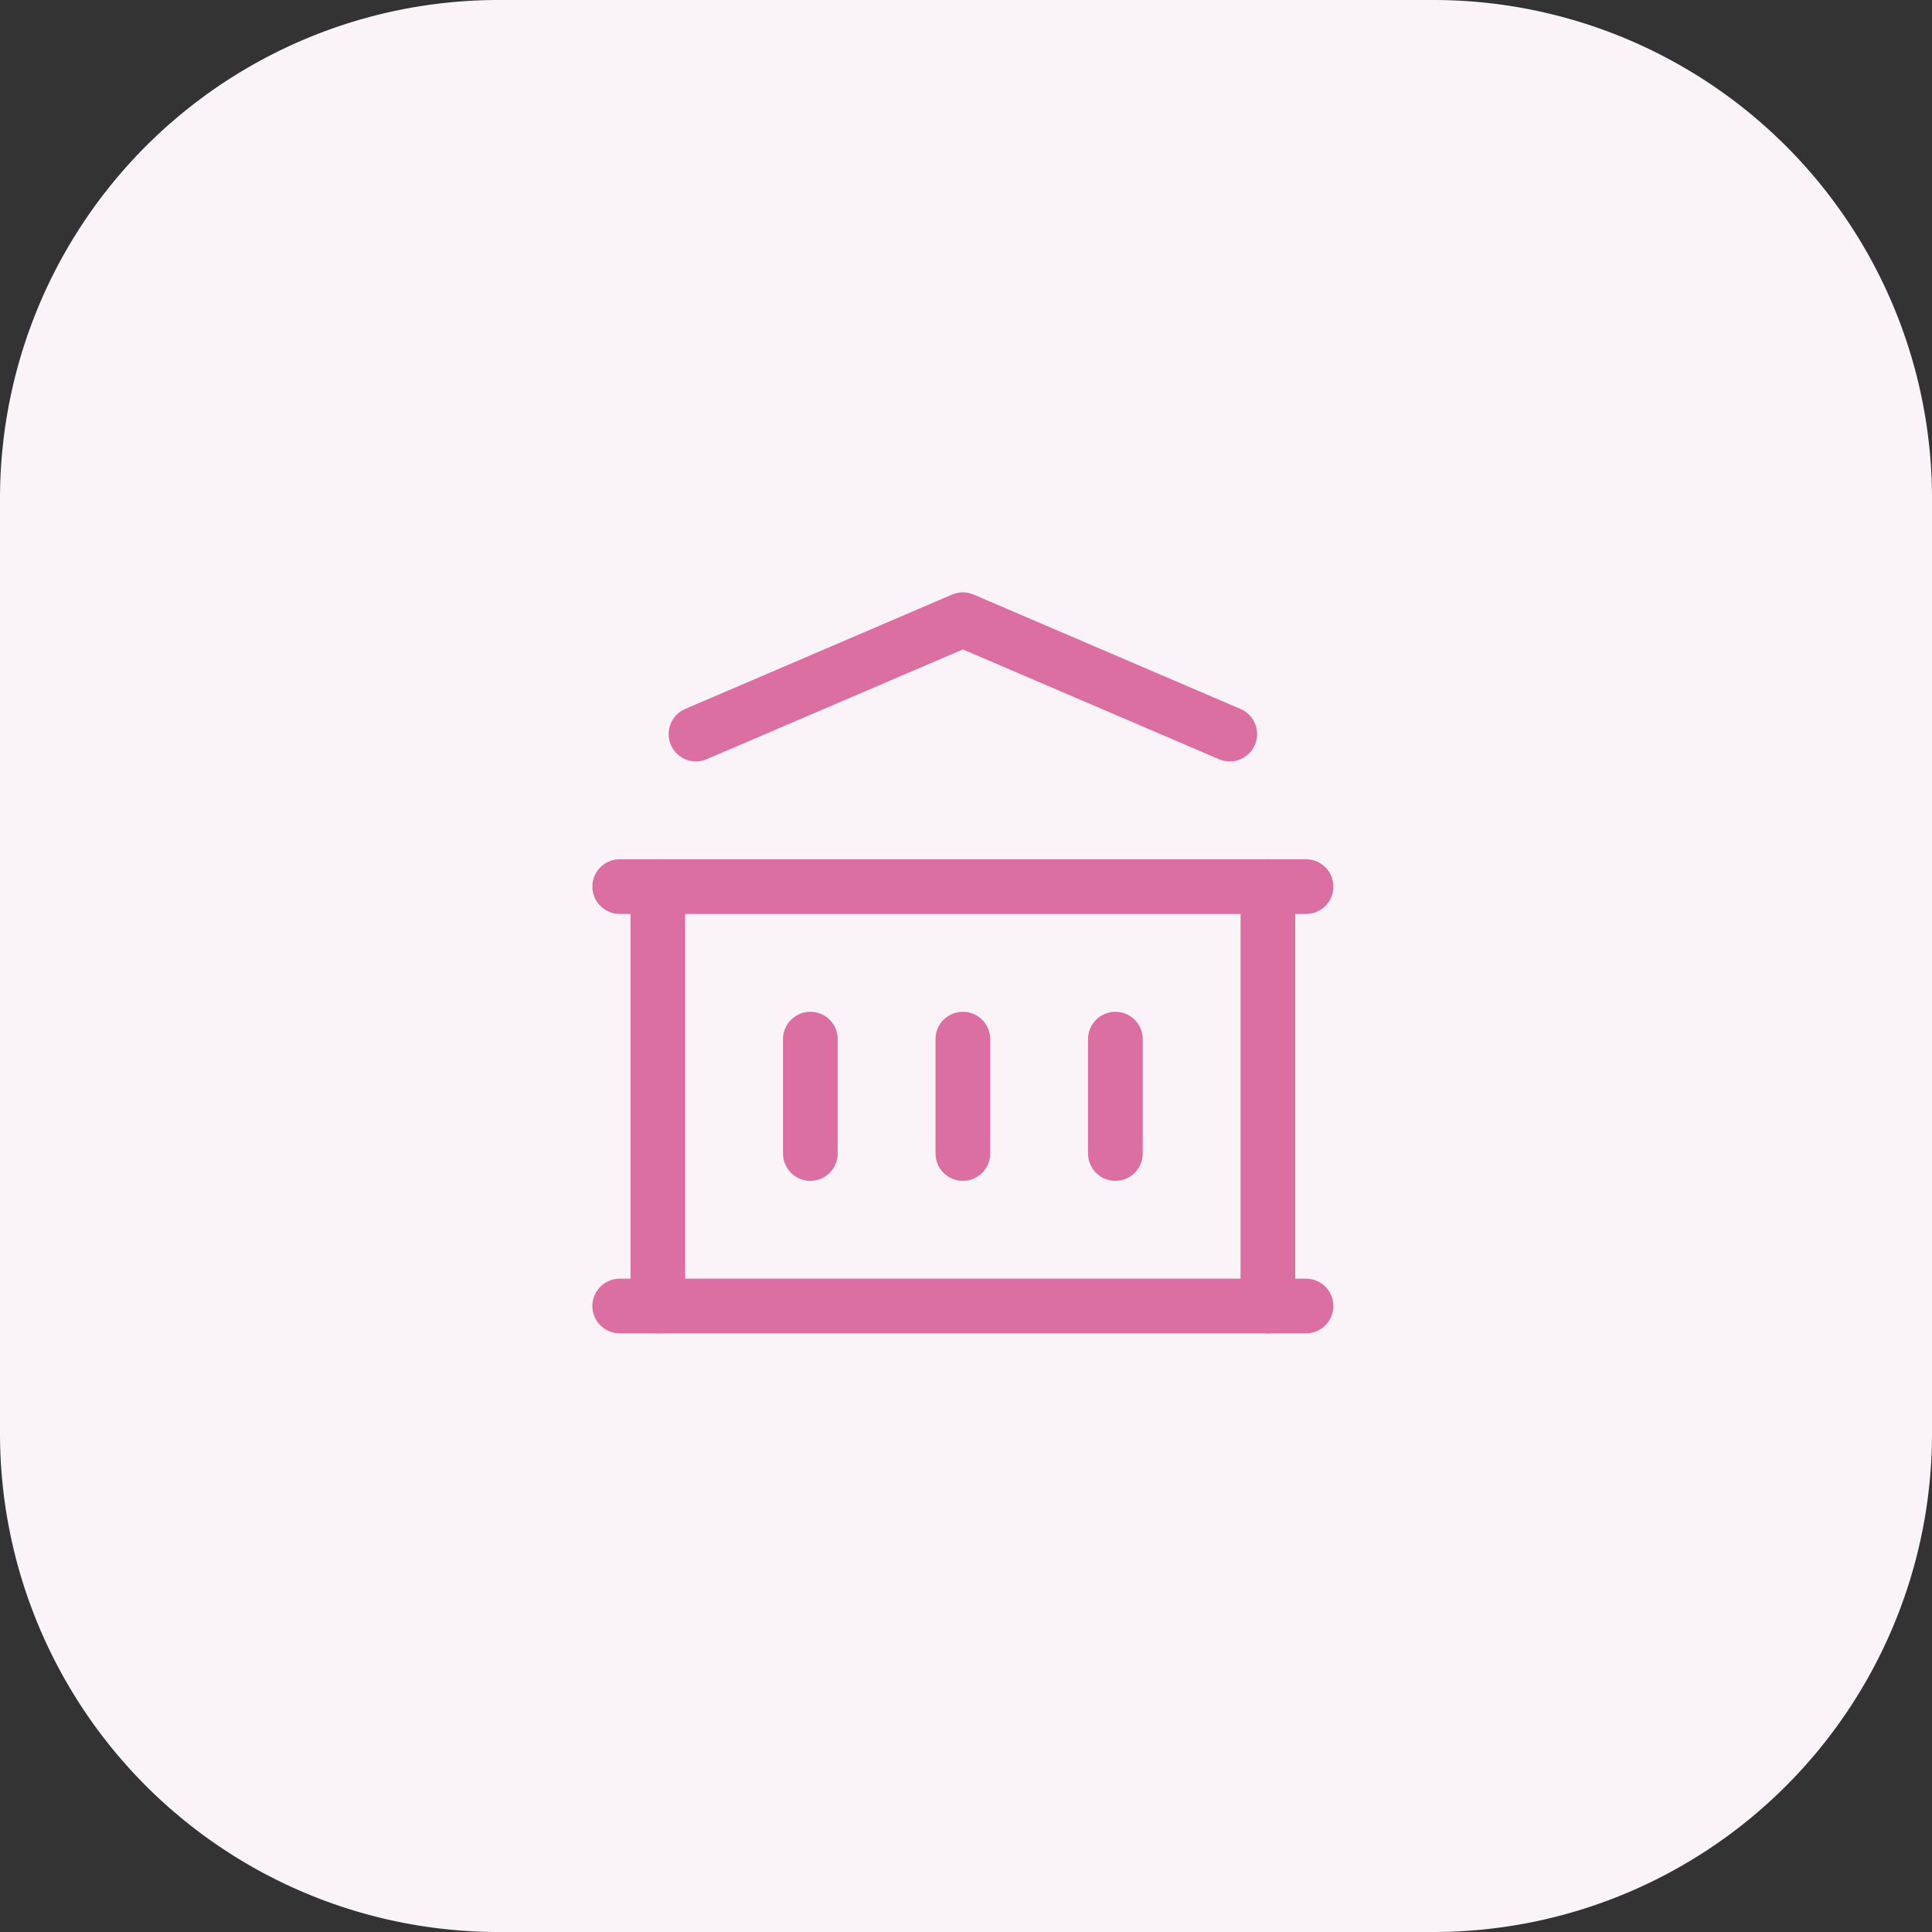
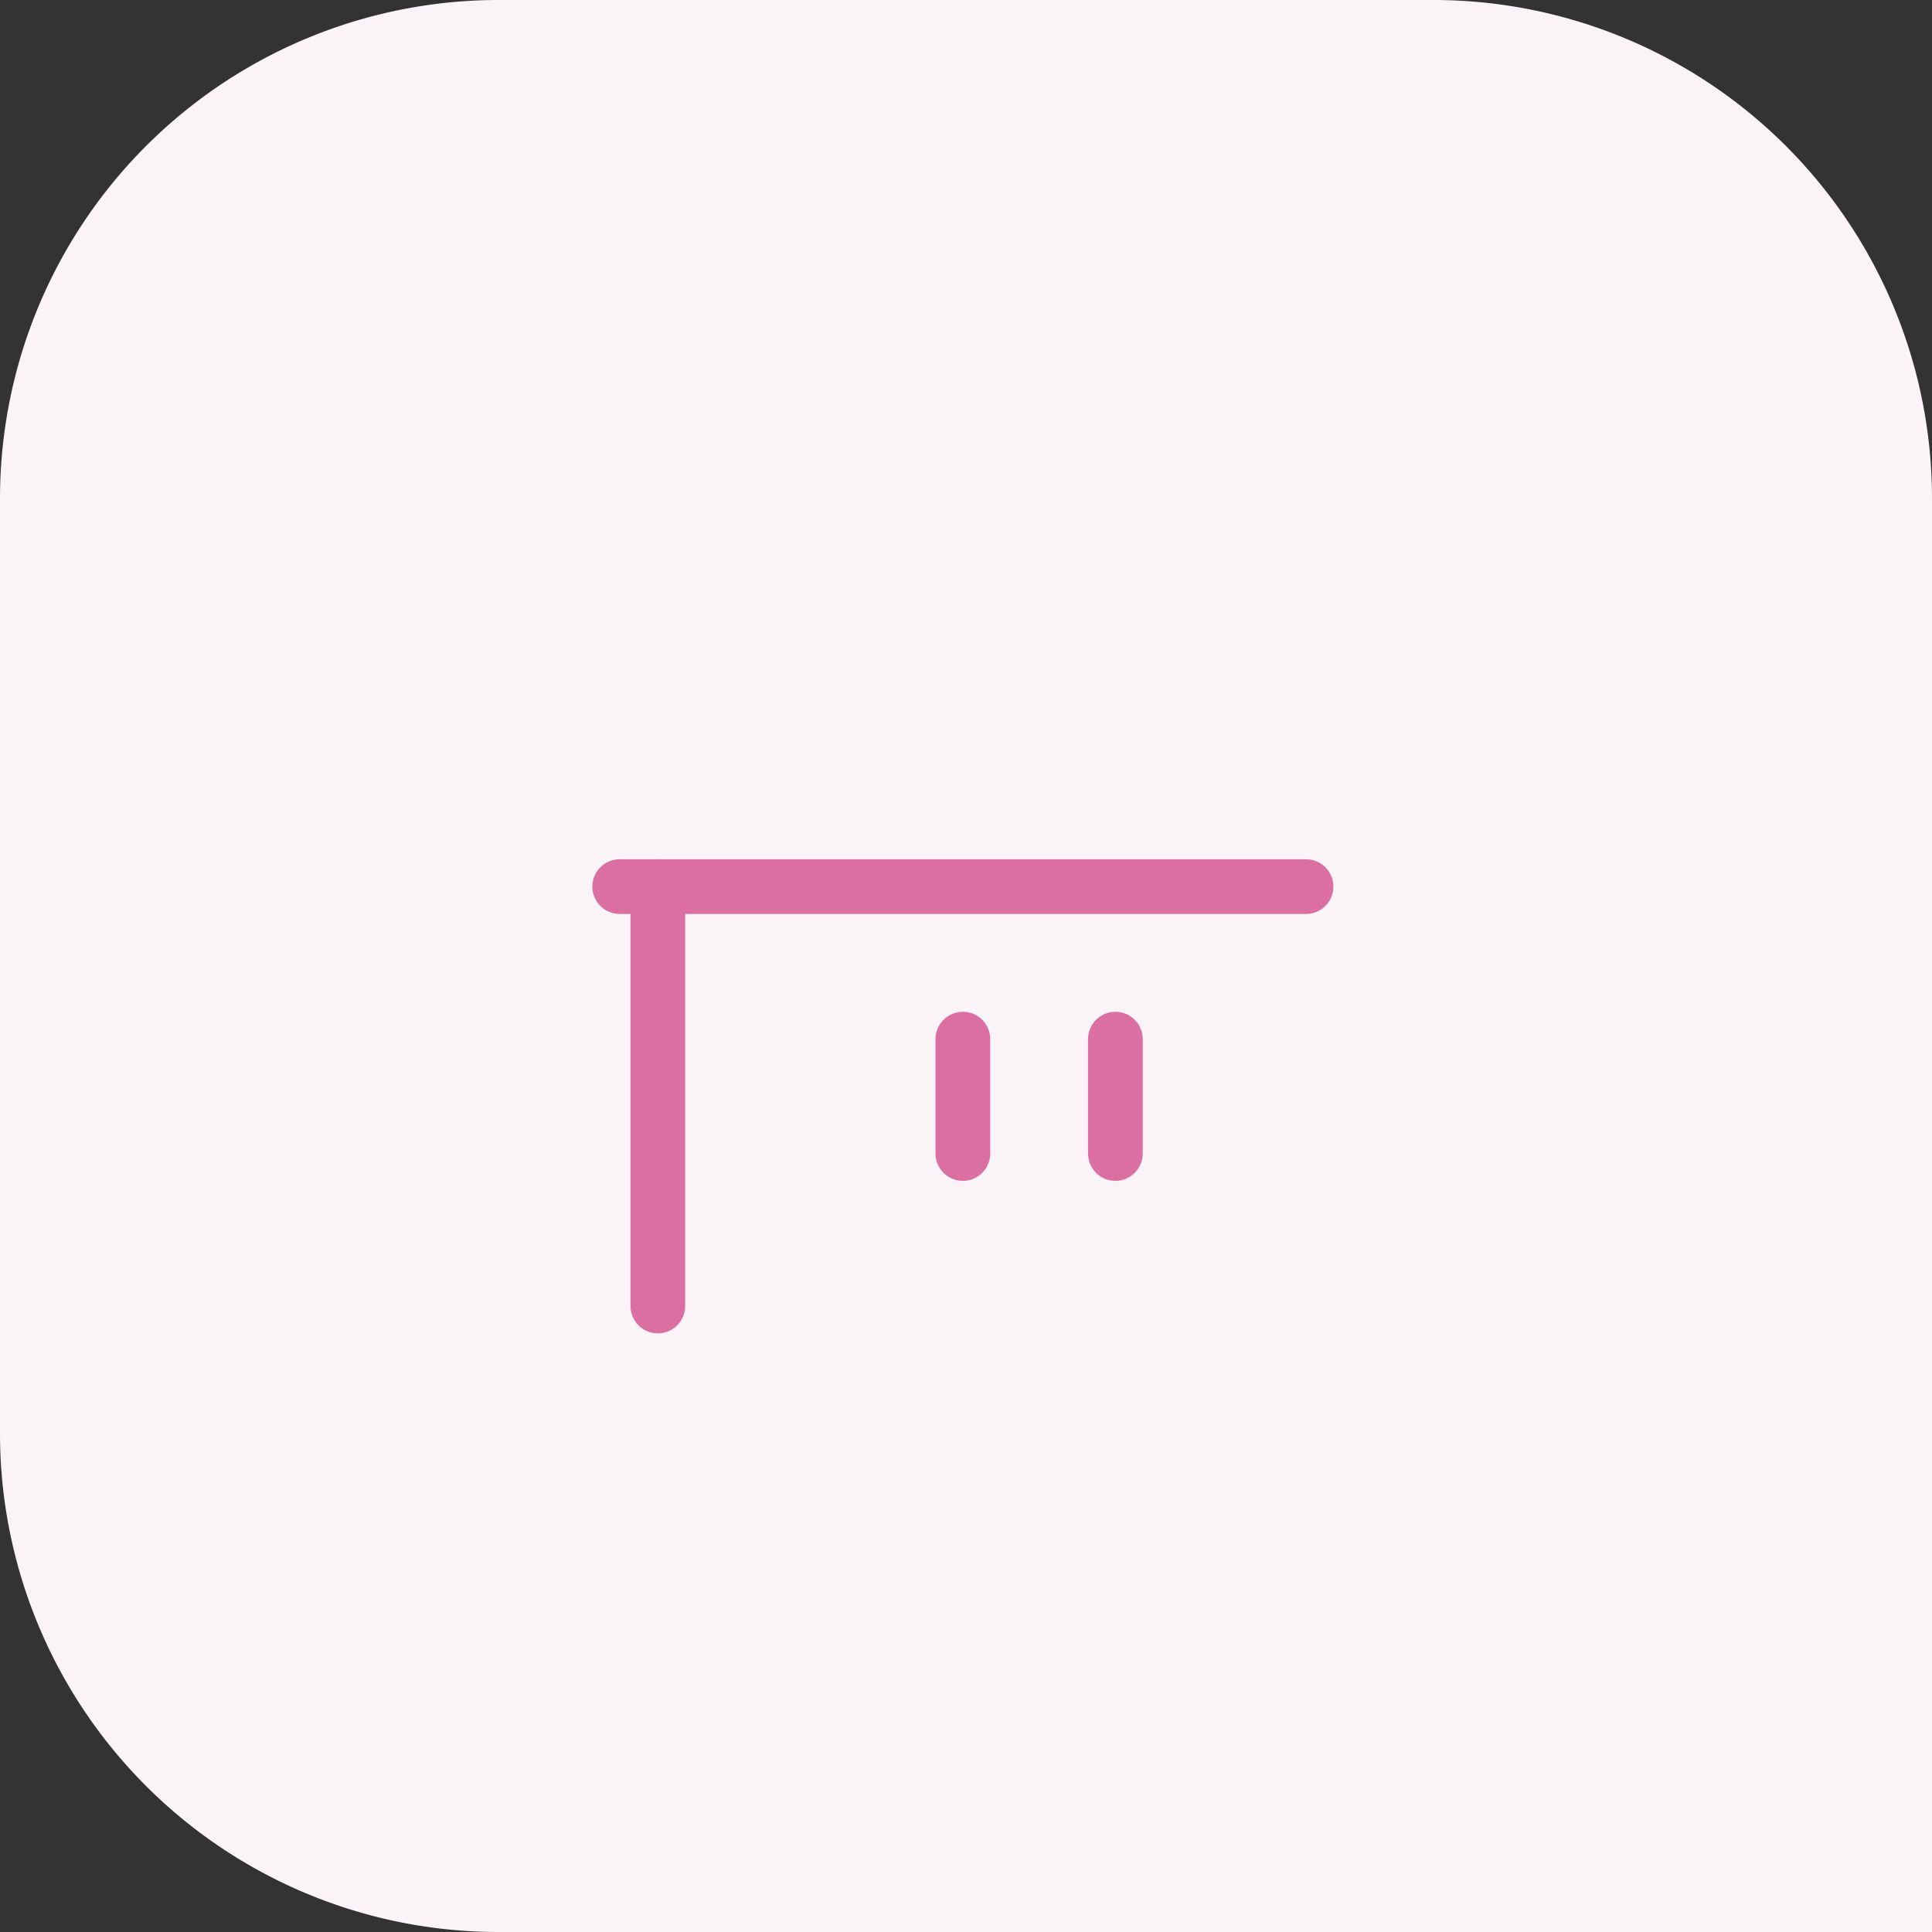
<svg xmlns="http://www.w3.org/2000/svg" width="53" height="53" viewBox="0 0 53 53">
  <rect x="0" y="0" width="53" height="53" fill="#333333" stroke="none" />
  <g id="banking" transform="translate(-110 -820)">
-     <path id="Path_24737" data-name="Path 24737" d="M13.677,0H39.323A13.677,13.677,0,0,1,53,13.677V39.323A13.677,13.677,0,0,1,39.323,53H13.677A13.677,13.677,0,0,1,0,39.323V13.677A13.677,13.677,0,0,1,13.677,0Z" transform="translate(110 820)" fill="#faf3f8" />
+     <path id="Path_24737" data-name="Path 24737" d="M13.677,0H39.323A13.677,13.677,0,0,1,53,13.677A13.677,13.677,0,0,1,39.323,53H13.677A13.677,13.677,0,0,1,0,39.323V13.677A13.677,13.677,0,0,1,13.677,0Z" transform="translate(110 820)" fill="#faf3f8" />
    <g id="Group_20356" data-name="Group 20356" transform="translate(124 834)">
-       <path id="Path_28803" data-name="Path 28803" d="M3,21H21.828" transform="translate(0 0.828)" fill="none" stroke="#dc6fa1" stroke-linecap="round" stroke-linejoin="round" stroke-width="1.5" />
      <path id="Path_28804" data-name="Path 28804" d="M3,10H21.828" transform="translate(0 0.322)" fill="none" stroke="#dc6fa1" stroke-linecap="round" stroke-linejoin="round" stroke-width="1.5" />
-       <path id="Path_28805" data-name="Path 28805" d="M5,6.138,12.322,3l7.322,3.138" transform="translate(0.092)" fill="none" stroke="#dc6fa1" stroke-linecap="round" stroke-linejoin="round" stroke-width="1.5" />
      <path id="Path_28806" data-name="Path 28806" d="M4,10V21.506" transform="translate(0.046 0.322)" fill="none" stroke="#dc6fa1" stroke-linecap="round" stroke-linejoin="round" stroke-width="1.5" />
-       <path id="Path_28807" data-name="Path 28807" d="M20,10V21.506" transform="translate(0.782 0.322)" fill="none" stroke="#dc6fa1" stroke-linecap="round" stroke-linejoin="round" stroke-width="1.5" />
-       <path id="Path_28808" data-name="Path 28808" d="M8,14v3.138" transform="translate(0.23 0.506)" fill="none" stroke="#dc6fa1" stroke-linecap="round" stroke-linejoin="round" stroke-width="1.5" />
      <path id="Path_28809" data-name="Path 28809" d="M12,14v3.138" transform="translate(0.414 0.506)" fill="none" stroke="#dc6fa1" stroke-linecap="round" stroke-linejoin="round" stroke-width="1.5" />
      <path id="Path_28810" data-name="Path 28810" d="M16,14v3.138" transform="translate(0.598 0.506)" fill="none" stroke="#dc6fa1" stroke-linecap="round" stroke-linejoin="round" stroke-width="1.5" />
    </g>
  </g>
</svg>